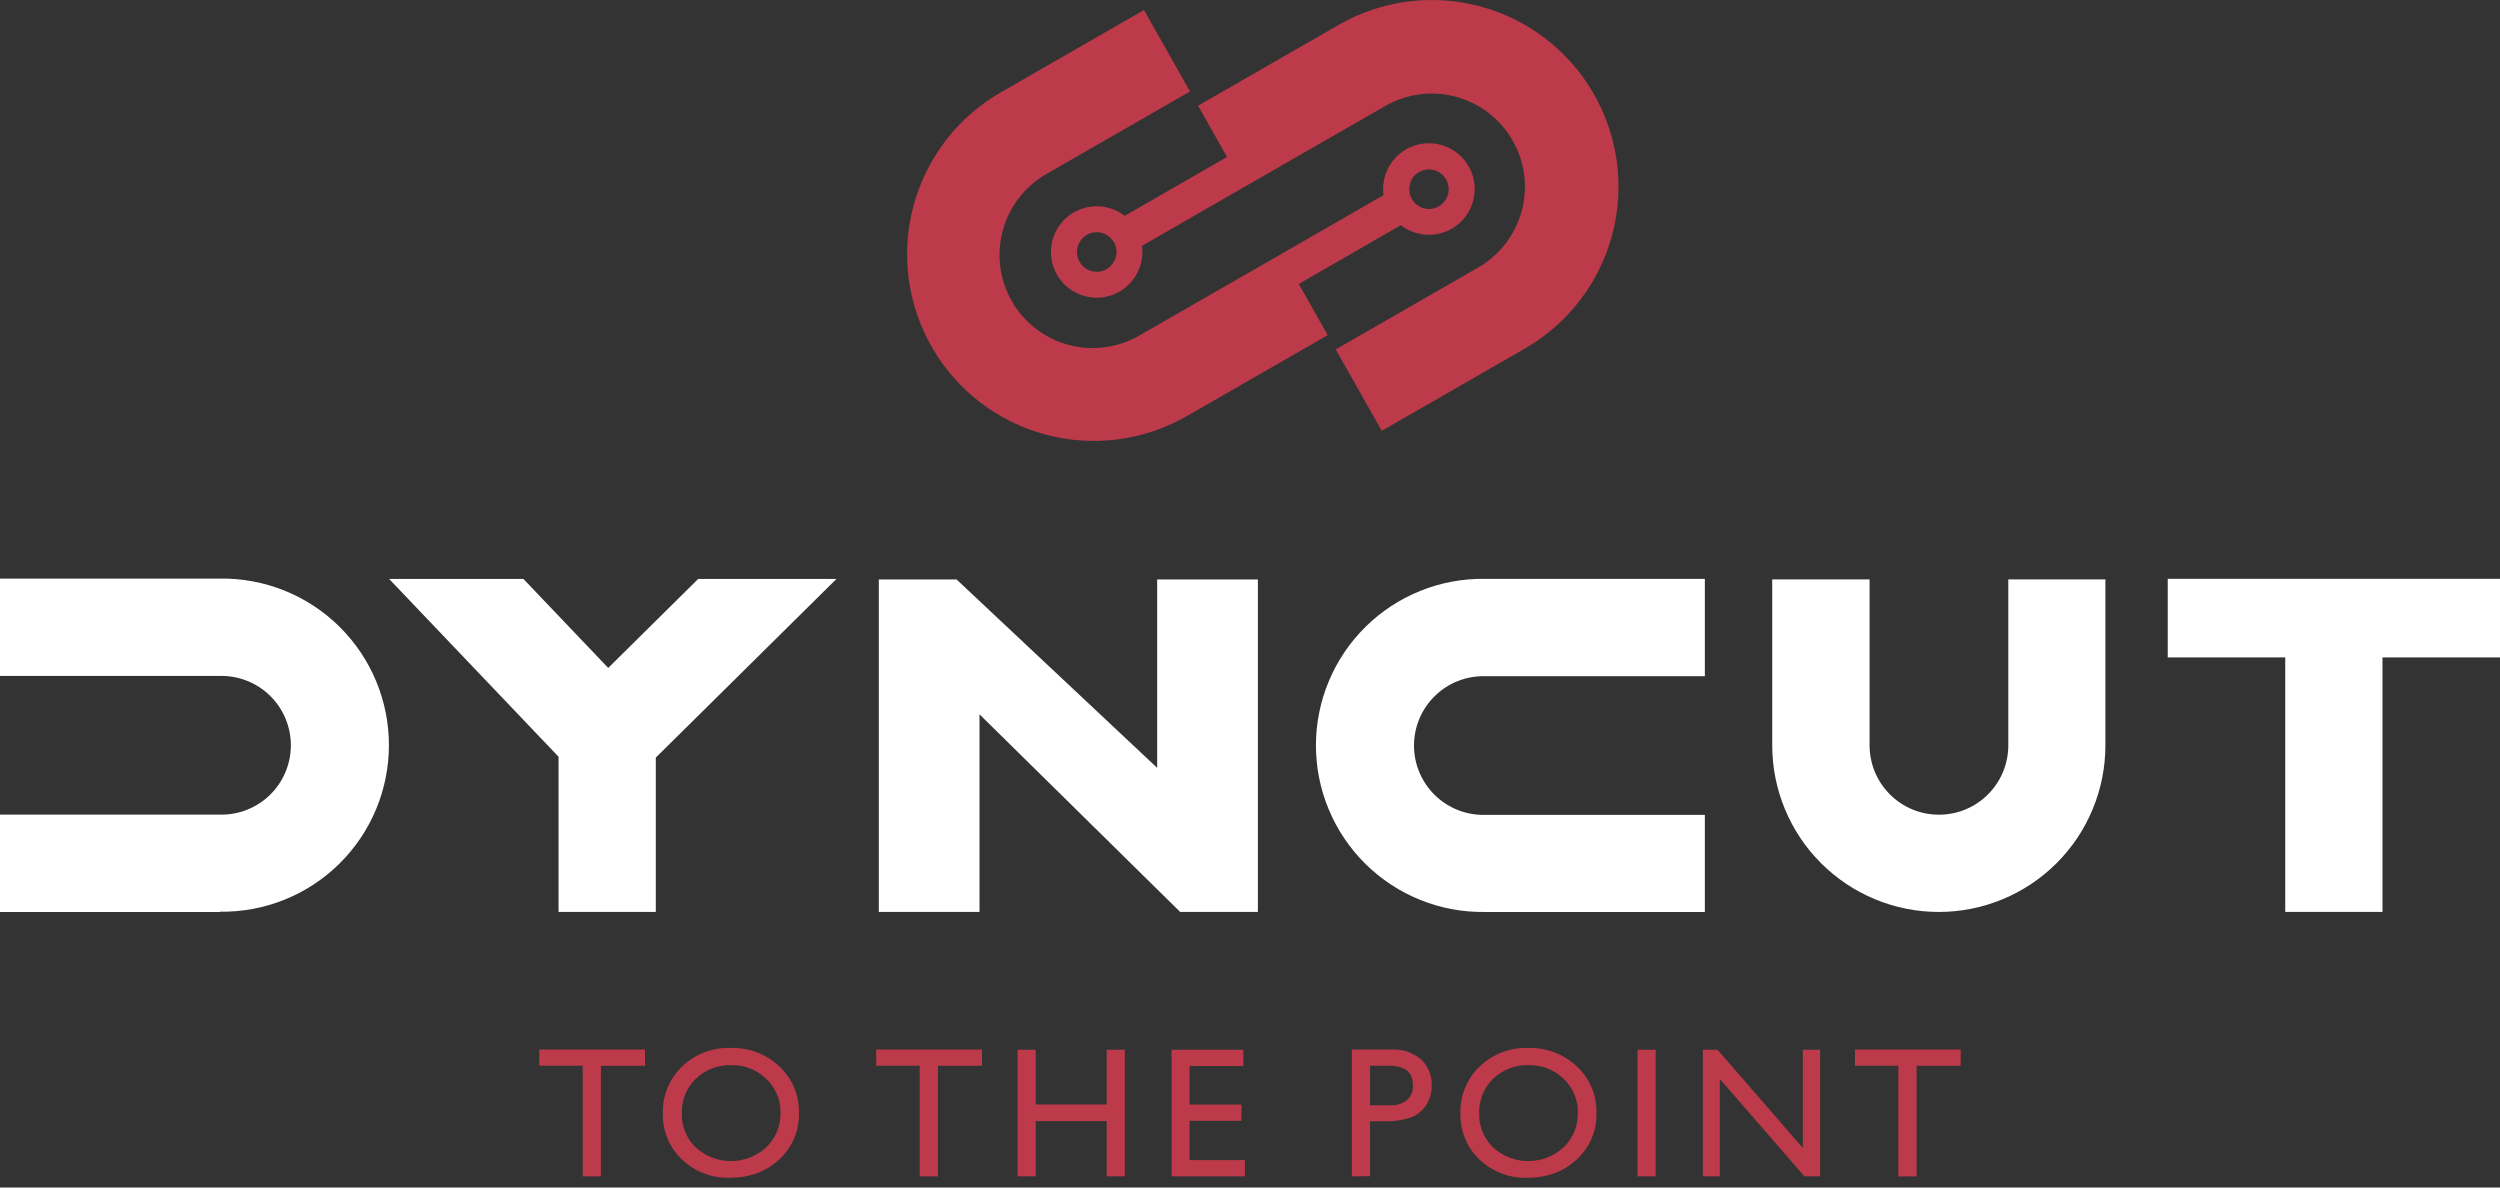
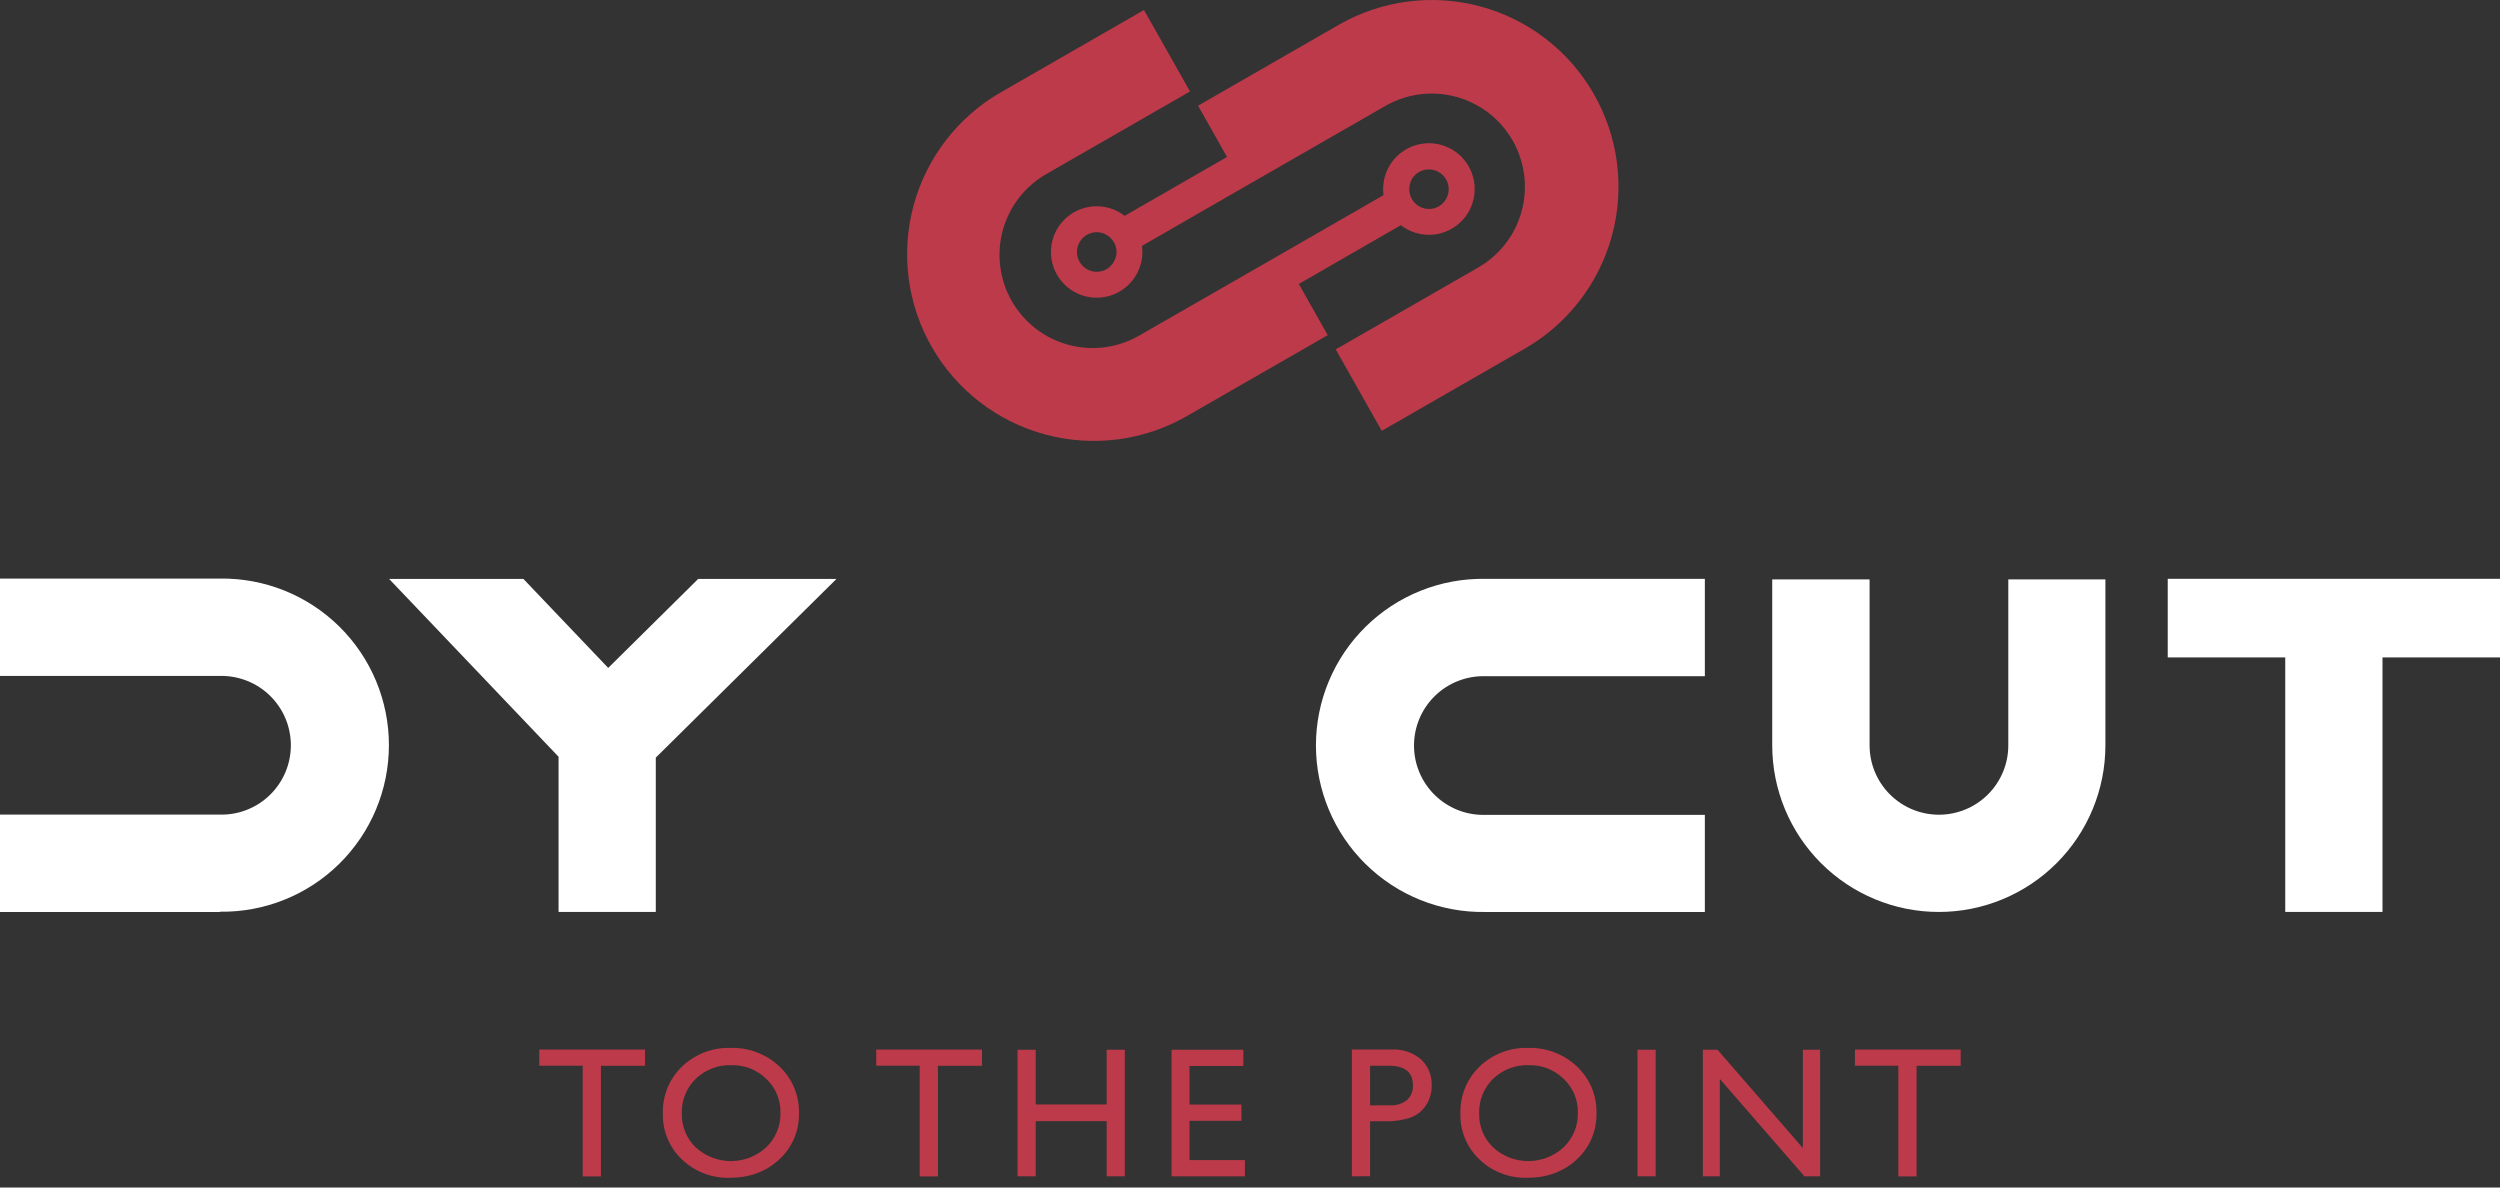
<svg xmlns="http://www.w3.org/2000/svg" width="200" height="95" viewBox="0 0 200 95" fill="none">
  <rect x="0" y="0" width="200" height="95" fill="#333333" stroke="none" />
  <path d="M43.143 83.964H51.601V85.262H48.073V94.113H46.617V85.257H43.143V83.964Z" fill="#BD3A4A" />
  <path d="M58.463 83.834C59.907 83.794 61.308 84.329 62.358 85.322C62.866 85.798 63.267 86.376 63.535 87.018C63.804 87.66 63.934 88.352 63.916 89.047C63.934 89.742 63.803 90.433 63.531 91.073C63.259 91.712 62.853 92.286 62.34 92.755C61.291 93.733 59.967 94.222 58.367 94.222C57.666 94.243 56.968 94.124 56.313 93.872C55.658 93.62 55.06 93.24 54.553 92.755C54.055 92.283 53.662 91.711 53.4 91.078C53.137 90.444 53.011 89.762 53.029 89.076C53.009 88.378 53.135 87.683 53.399 87.036C53.663 86.39 54.06 85.806 54.564 85.322C55.081 84.825 55.693 84.438 56.363 84.182C57.032 83.927 57.747 83.808 58.463 83.834ZM58.52 85.213C57.996 85.194 57.473 85.28 56.983 85.466C56.492 85.653 56.044 85.935 55.665 86.298C55.295 86.657 55.004 87.09 54.812 87.569C54.619 88.047 54.528 88.561 54.546 89.076C54.532 89.584 54.624 90.088 54.818 90.558C55.011 91.027 55.3 91.451 55.667 91.802C56.439 92.504 57.446 92.891 58.49 92.887C59.534 92.883 60.538 92.487 61.304 91.779C61.675 91.423 61.967 90.994 62.162 90.519C62.358 90.043 62.452 89.532 62.438 89.019C62.449 88.513 62.354 88.011 62.159 87.544C61.963 87.078 61.672 86.658 61.304 86.311C60.937 85.951 60.501 85.669 60.023 85.48C59.545 85.291 59.034 85.2 58.52 85.213Z" fill="#BD3A4A" />
  <path d="M70.1 83.964H78.561V85.262H75.033V94.113H73.576V85.257H70.1V83.964Z" fill="#BD3A4A" />
  <path d="M88.534 83.98H89.985V94.105H88.534V89.691H82.856V94.105H81.404V83.98H82.856V88.357H88.534V83.98Z" fill="#BD3A4A" />
  <path d="M93.726 83.98H99.467V85.278H95.162V88.365H99.316V89.663H95.162V92.809H99.591V94.108H93.726V83.98Z" fill="#BD3A4A" />
  <path d="M108.149 94.108V83.964H111.36C112.202 83.92 113.029 84.198 113.673 84.743C113.961 85.01 114.187 85.336 114.336 85.699C114.485 86.062 114.553 86.454 114.535 86.846C114.544 87.397 114.39 87.939 114.094 88.404C113.805 88.853 113.38 89.2 112.882 89.393C112.172 89.628 111.426 89.731 110.68 89.699H109.605V94.095L108.149 94.108ZM111.106 85.257H109.605V88.424H111.194C111.684 88.456 112.169 88.307 112.557 88.006C112.72 87.856 112.848 87.671 112.931 87.465C113.013 87.258 113.049 87.036 113.035 86.815C113.035 85.776 112.392 85.257 111.106 85.257Z" fill="#BD3A4A" />
  <path d="M122.249 83.834C122.967 83.812 123.681 83.933 124.352 84.188C125.023 84.443 125.637 84.828 126.159 85.322C126.667 85.797 127.068 86.376 127.337 87.018C127.605 87.66 127.735 88.352 127.717 89.047C127.735 89.742 127.604 90.433 127.332 91.072C127.06 91.712 126.654 92.286 126.141 92.755C125.092 93.733 123.768 94.222 122.168 94.222C121.467 94.243 120.769 94.124 120.114 93.872C119.459 93.621 118.861 93.241 118.355 92.755C117.857 92.282 117.465 91.711 117.203 91.077C116.94 90.443 116.815 89.761 116.833 89.076C116.813 88.377 116.939 87.683 117.204 87.036C117.469 86.389 117.866 85.805 118.37 85.322C118.885 84.828 119.493 84.441 120.159 84.186C120.825 83.93 121.536 83.811 122.249 83.834ZM122.309 85.213C121.784 85.194 121.262 85.281 120.771 85.467C120.281 85.653 119.833 85.936 119.453 86.298C119.084 86.658 118.793 87.091 118.601 87.569C118.408 88.047 118.317 88.56 118.334 89.076C118.32 89.584 118.413 90.088 118.607 90.558C118.801 91.028 119.091 91.451 119.458 91.802C120.23 92.504 121.237 92.891 122.281 92.887C123.324 92.882 124.328 92.487 125.095 91.778C125.465 91.422 125.757 90.993 125.952 90.518C126.147 90.043 126.242 89.532 126.229 89.019C126.24 88.513 126.144 88.011 125.949 87.544C125.753 87.078 125.462 86.658 125.095 86.311C124.727 85.951 124.291 85.668 123.813 85.479C123.334 85.291 122.823 85.2 122.309 85.213Z" fill="#BD3A4A" />
  <path d="M131.001 83.98H132.452V94.105H131.001V83.98Z" fill="#BD3A4A" />
  <path d="M144.229 83.98H145.608V94.105H144.354L137.585 86.316V94.105H136.228V83.98H137.401L144.229 91.844V83.98Z" fill="#BD3A4A" />
  <path d="M148.396 83.964H156.855V85.262H153.327V94.113H151.868V85.257H148.396V83.964Z" fill="#BD3A4A" />
  <path d="M136.388 72.958H118.788C117.023 72.983 115.27 72.656 113.631 71.998C111.993 71.339 110.502 70.362 109.245 69.122C107.987 67.882 106.989 66.405 106.308 64.776C105.626 63.147 105.275 61.399 105.275 59.633C105.275 57.867 105.626 56.119 106.308 54.49C106.989 52.861 107.987 51.384 109.245 50.144C110.502 48.904 111.993 47.926 113.631 47.268C115.27 46.609 117.023 46.283 118.788 46.307H136.388V54.096H118.788C118.05 54.08 117.315 54.212 116.628 54.484C115.941 54.755 115.316 55.161 114.788 55.678C114.26 56.194 113.84 56.811 113.554 57.492C113.267 58.173 113.12 58.905 113.12 59.643C113.12 60.382 113.267 61.113 113.554 61.794C113.84 62.475 114.26 63.092 114.788 63.609C115.316 64.125 115.941 64.531 116.628 64.803C117.315 65.075 118.05 65.206 118.788 65.19H136.388V72.958Z" fill="white" />
  <path d="M17.6 72.958H0V65.169H17.6C18.339 65.185 19.073 65.054 19.76 64.782C20.447 64.51 21.073 64.104 21.601 63.588C22.129 63.071 22.548 62.454 22.835 61.773C23.121 61.092 23.269 60.361 23.269 59.622C23.269 58.884 23.121 58.152 22.835 57.471C22.548 56.79 22.129 56.173 21.601 55.657C21.073 55.14 20.447 54.734 19.76 54.463C19.073 54.191 18.339 54.059 17.6 54.075H0V46.286H17.6C19.366 46.262 21.119 46.588 22.757 47.247C24.395 47.906 25.887 48.883 27.144 50.123C28.401 51.363 29.399 52.84 30.081 54.469C30.762 56.098 31.113 57.846 31.113 59.612C31.113 61.378 30.762 63.126 30.081 64.755C29.399 66.384 28.401 67.861 27.144 69.101C25.887 70.341 24.395 71.318 22.757 71.977C21.119 72.635 19.366 72.962 17.6 72.937V72.958Z" fill="white" />
  <path d="M173.419 46.305V52.593H182.82V72.953H190.599V52.593H200V46.305H173.419Z" fill="white" />
  <path d="M160.664 46.354V59.629C160.664 61.1 160.079 62.512 159.039 63.552C157.998 64.593 156.587 65.177 155.116 65.177C153.644 65.177 152.233 64.593 151.192 63.552C150.152 62.512 149.567 61.1 149.567 59.629V46.354H141.778V59.629C141.778 61.379 142.123 63.112 142.793 64.729C143.463 66.346 144.444 67.815 145.682 69.052C146.919 70.29 148.388 71.271 150.005 71.941C151.622 72.611 153.355 72.956 155.105 72.956C156.855 72.956 158.588 72.611 160.205 71.941C161.822 71.271 163.291 70.29 164.529 69.052C165.766 67.815 166.748 66.346 167.417 64.729C168.087 63.112 168.432 61.379 168.432 59.629V46.354H160.664Z" fill="white" />
  <path d="M66.917 46.315H55.854L48.657 53.434L41.873 46.315H31.13L44.685 60.54V72.953H52.463V60.61L66.917 46.315Z" fill="white" />
-   <path d="M78.361 72.953H70.305V46.356H76.523L92.573 61.428V46.356H100.63V72.953H94.412L78.361 57.147V72.953Z" fill="white" />
  <path d="M121.984 27.889C123.685 26.912 125.177 25.609 126.374 24.055C127.571 22.501 128.451 20.727 128.962 18.833C129.474 16.939 129.608 14.963 129.356 13.018C129.103 11.073 128.471 9.196 127.493 7.495C126.516 5.794 125.213 4.303 123.659 3.105C122.106 1.908 120.331 1.029 118.437 0.517C116.544 0.005 114.568 -0.128 112.622 0.124C110.677 0.376 108.8 1.009 107.1 1.986L95.845 8.456L98.16 12.556L89.974 17.268C89.305 16.748 88.475 16.478 87.628 16.502C86.781 16.526 85.968 16.844 85.329 17.401C84.69 17.958 84.264 18.72 84.125 19.556C83.985 20.392 84.14 21.251 84.563 21.985C84.987 22.72 85.652 23.284 86.445 23.583C87.238 23.881 88.111 23.895 88.913 23.621C89.715 23.348 90.398 22.804 90.844 22.084C91.29 21.363 91.472 20.509 91.358 19.669L99.524 14.967L110.825 8.477C112.539 7.492 114.575 7.228 116.483 7.744C118.392 8.259 120.018 9.512 121.003 11.226C121.988 12.94 122.251 14.976 121.736 16.884C121.22 18.793 119.967 20.419 118.253 21.404L106.858 27.951L110.54 34.466L121.984 27.889ZM89.081 20.978C88.948 21.206 88.76 21.396 88.534 21.531C88.325 21.651 88.091 21.723 87.85 21.739C87.61 21.756 87.368 21.718 87.145 21.627C86.922 21.536 86.722 21.395 86.561 21.215C86.4 21.036 86.282 20.822 86.217 20.589C86.152 20.357 86.14 20.113 86.183 19.876C86.226 19.639 86.323 19.414 86.466 19.22C86.609 19.026 86.795 18.867 87.009 18.755C87.222 18.644 87.459 18.583 87.7 18.576C87.984 18.57 88.265 18.641 88.512 18.781C88.76 18.921 88.965 19.124 89.107 19.371C89.212 19.55 89.28 19.748 89.308 19.954C89.335 20.16 89.321 20.37 89.266 20.57C89.226 20.715 89.164 20.852 89.081 20.978Z" fill="#BD3A4A" />
  <path d="M103.904 22.715L112.066 18.016C112.737 18.536 113.567 18.808 114.416 18.784C115.265 18.76 116.079 18.442 116.719 17.885C117.359 17.327 117.786 16.565 117.926 15.728C118.066 14.89 117.911 14.03 117.488 13.295C117.064 12.559 116.399 11.993 115.604 11.694C114.81 11.395 113.936 11.381 113.132 11.654C112.329 11.928 111.645 12.472 111.198 13.194C110.751 13.916 110.569 14.77 110.682 15.611L102.538 20.298L91.236 26.788C90.387 27.296 89.445 27.629 88.466 27.768C87.487 27.908 86.489 27.851 85.532 27.601C84.575 27.352 83.677 26.914 82.891 26.314C82.105 25.713 81.446 24.962 80.953 24.105C80.459 23.247 80.142 22.3 80.019 21.319C79.895 20.337 79.968 19.341 80.234 18.388C80.499 17.435 80.952 16.544 81.565 15.768C82.178 14.992 82.94 14.346 83.806 13.867L95.201 7.316L91.519 0.802L80.077 7.379C78.374 8.355 76.88 9.657 75.681 11.211C74.482 12.765 73.6 14.54 73.088 16.434C72.575 18.329 72.44 20.306 72.692 22.253C72.944 24.2 73.577 26.078 74.555 27.78C75.533 29.482 76.837 30.974 78.392 32.172C79.947 33.369 81.723 34.249 83.618 34.759C85.514 35.27 87.491 35.402 89.438 35.148C91.384 34.894 93.261 34.259 94.962 33.279L106.217 26.812L103.904 22.715ZM112.962 14.298C113.102 14.076 113.294 13.892 113.523 13.763C113.751 13.632 114.008 13.56 114.271 13.555C114.623 13.545 114.969 13.653 115.253 13.862C115.538 14.071 115.744 14.369 115.839 14.709C115.934 15.049 115.913 15.411 115.779 15.737C115.645 16.063 115.405 16.335 115.099 16.51C114.873 16.641 114.617 16.713 114.356 16.718C114.11 16.723 113.866 16.671 113.644 16.566C113.422 16.46 113.227 16.304 113.076 16.11C112.925 15.916 112.821 15.69 112.773 15.449C112.724 15.207 112.733 14.958 112.798 14.721C112.832 14.573 112.887 14.43 112.962 14.298Z" fill="#BD3A4A" />
</svg>